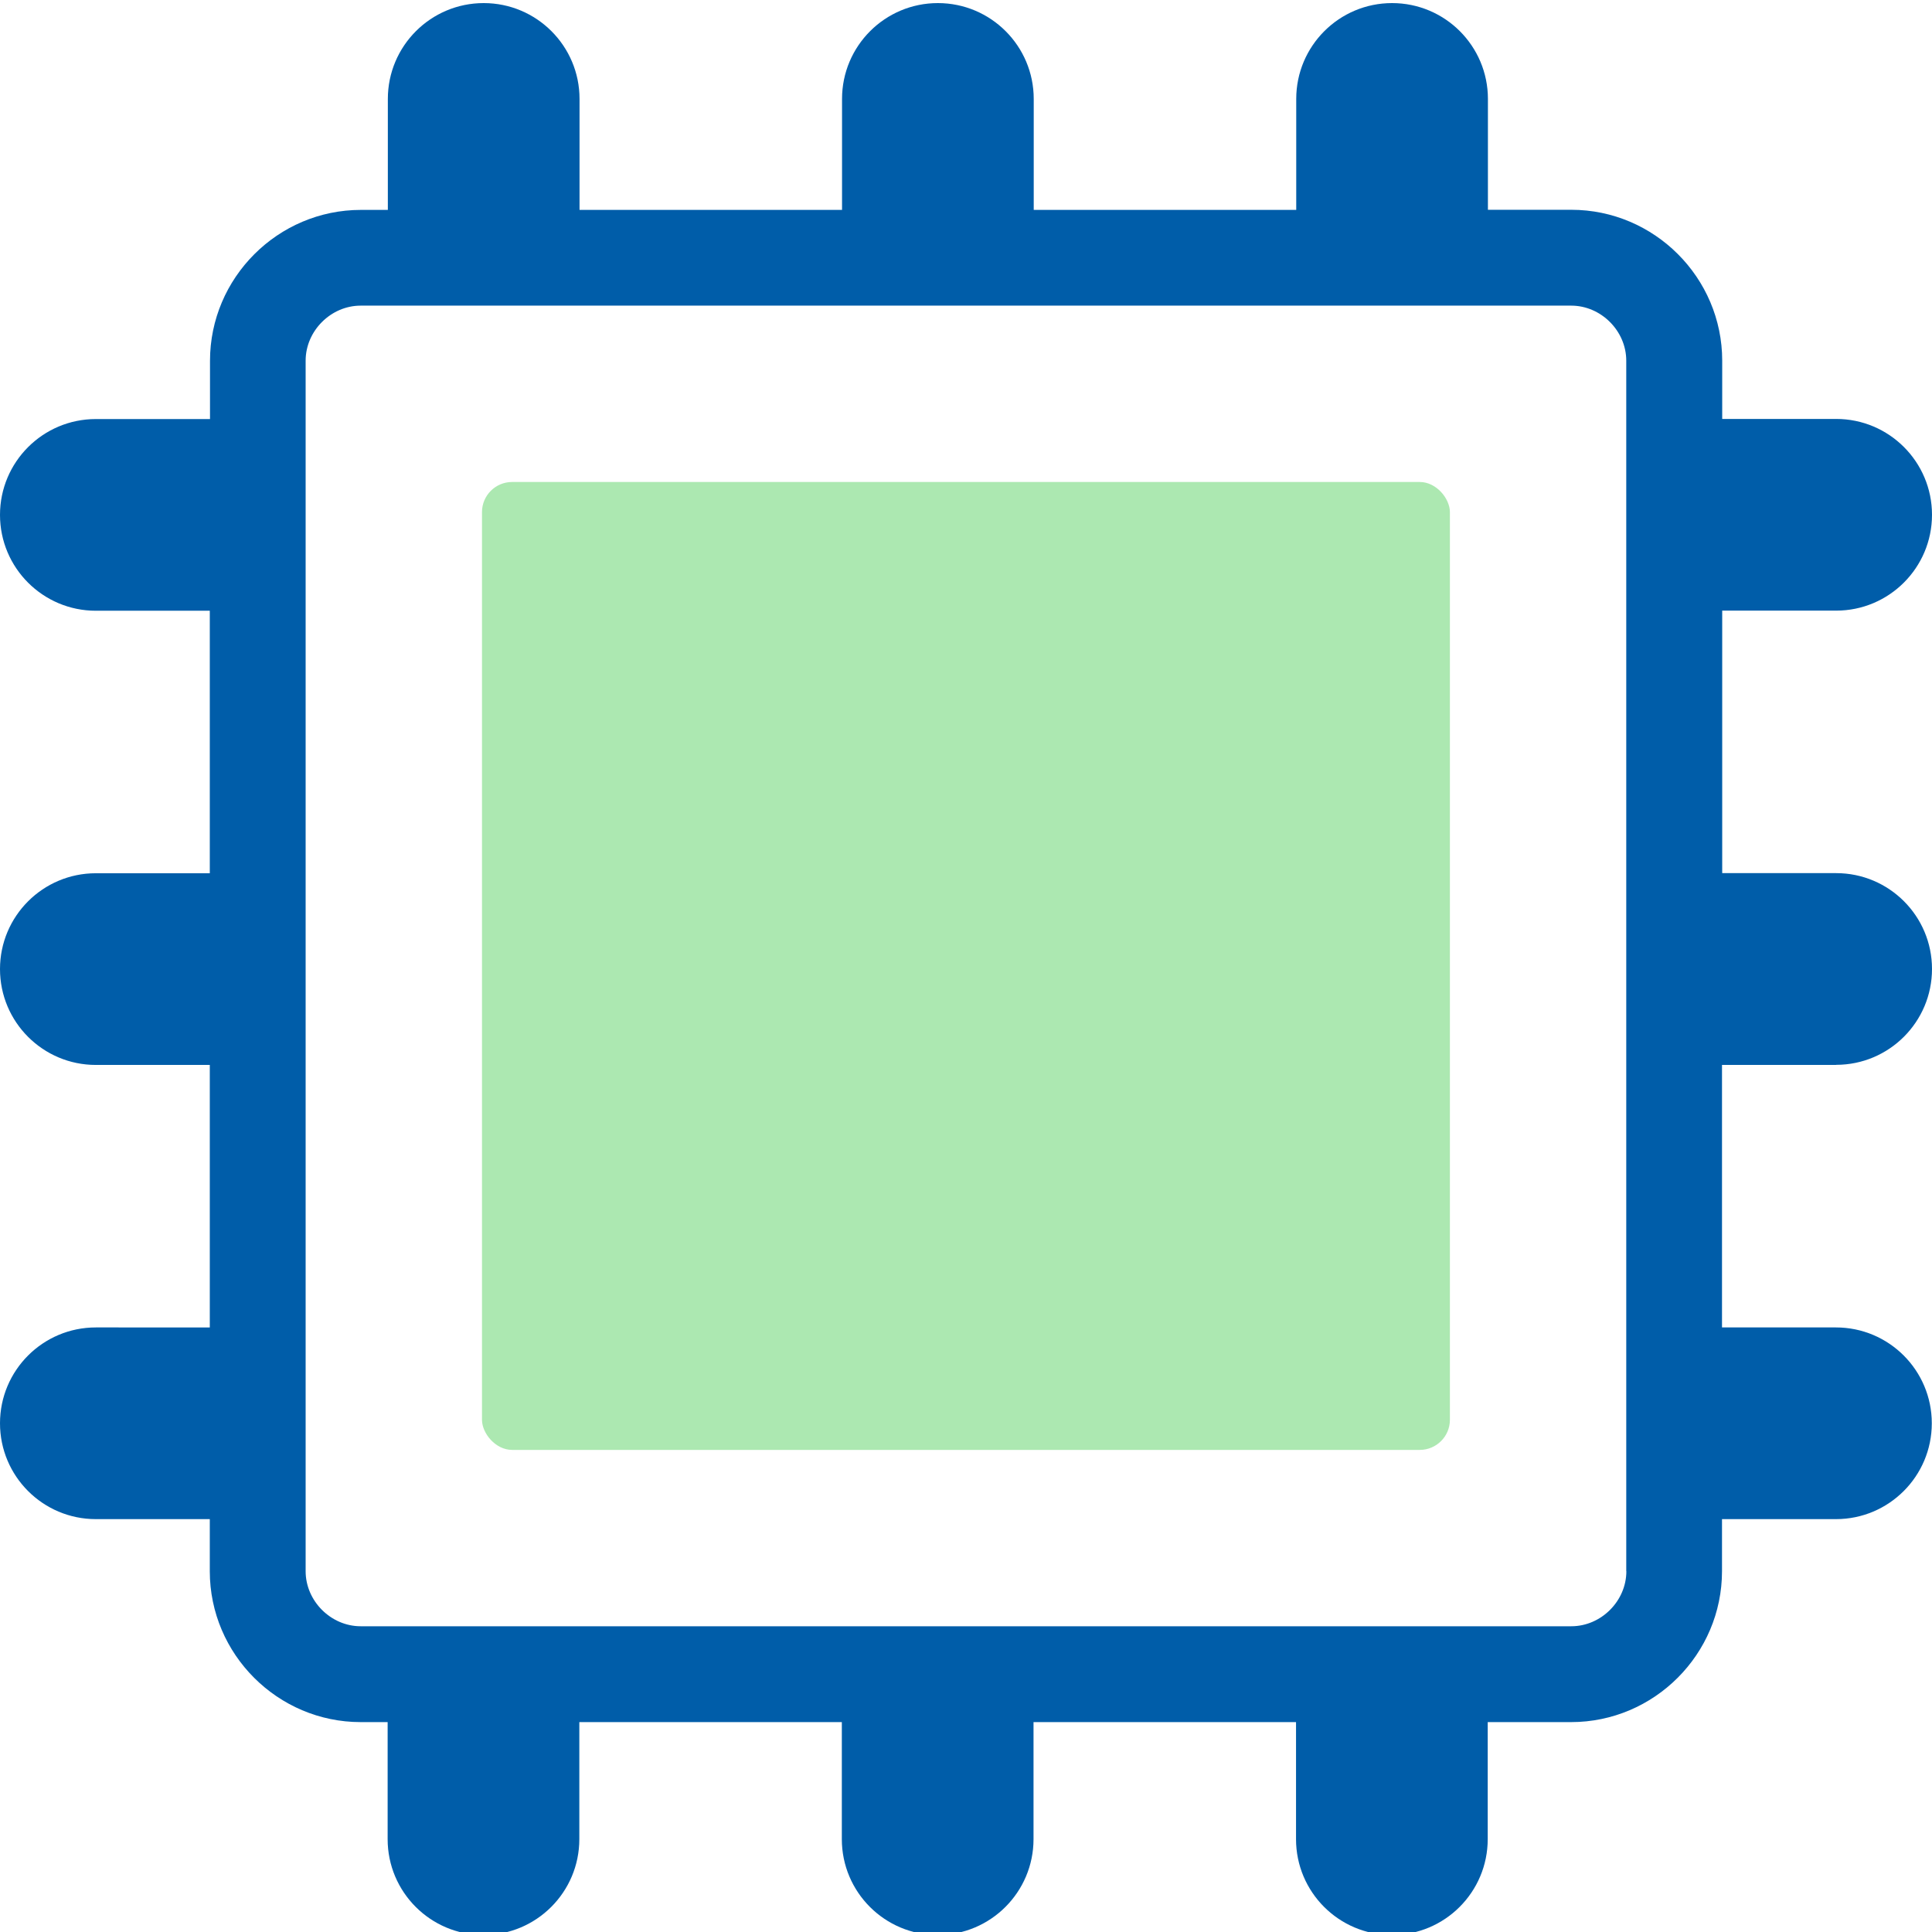
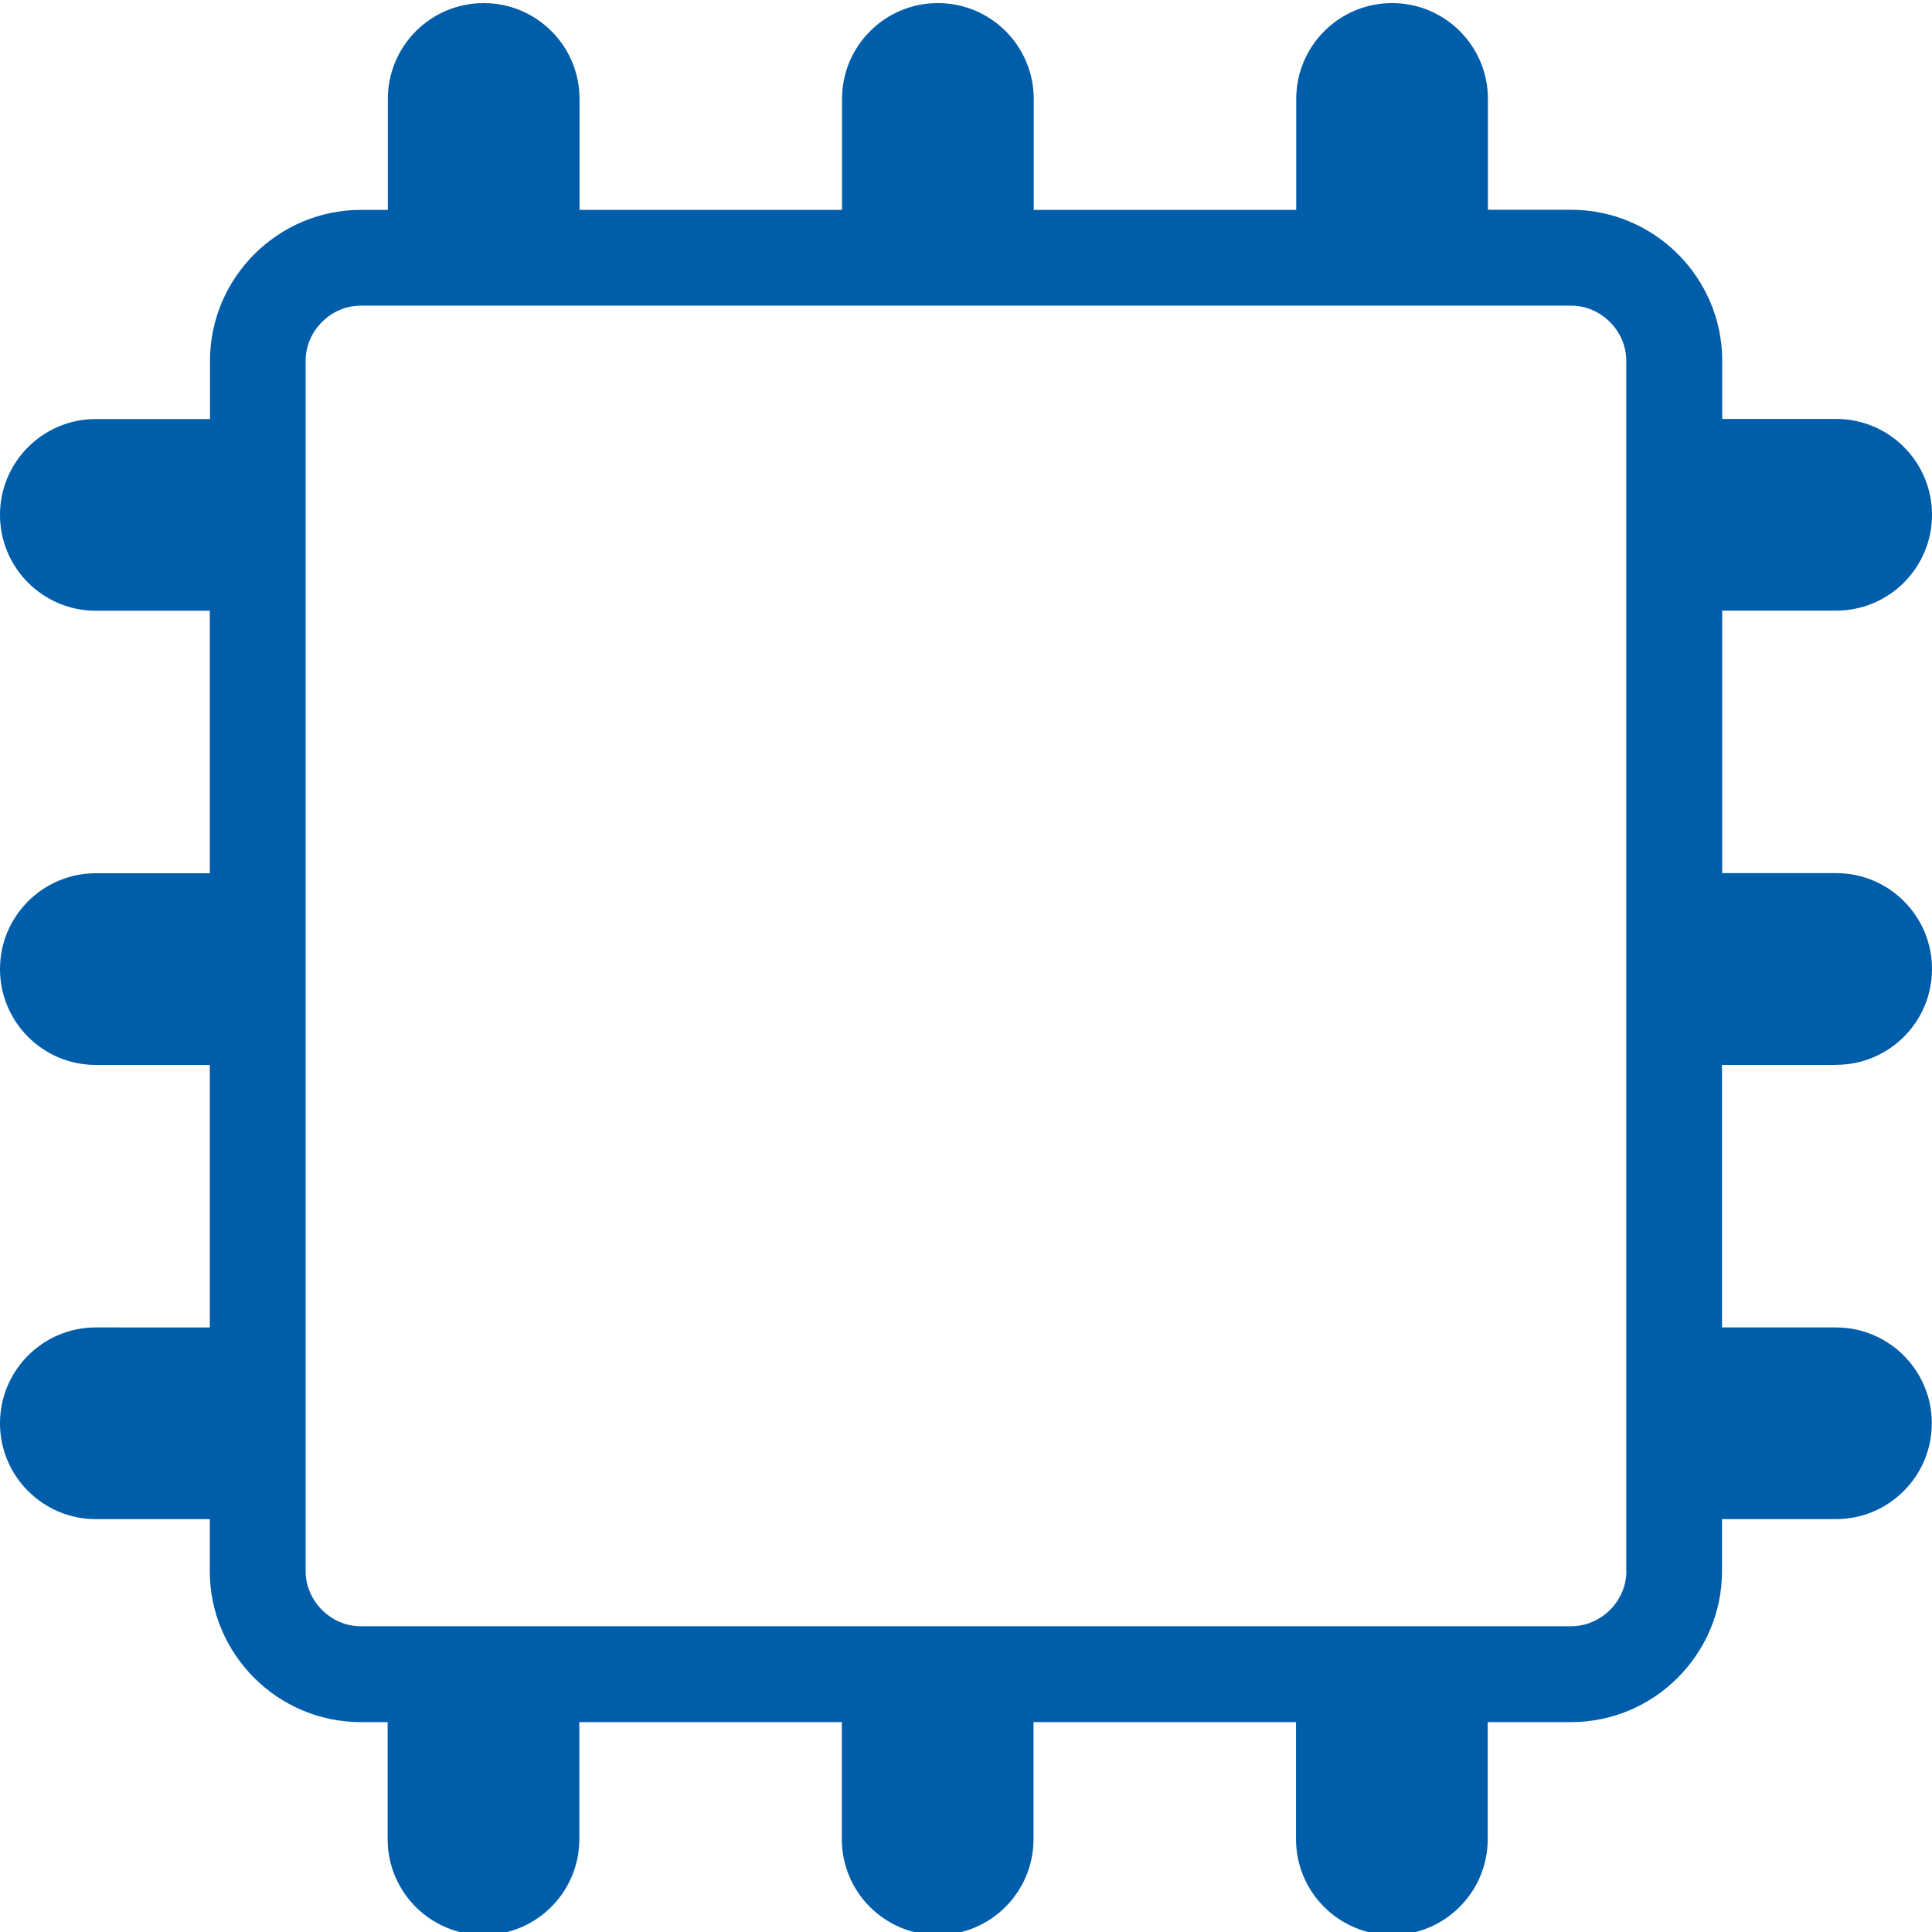
<svg xmlns="http://www.w3.org/2000/svg" id="Layer_1" viewBox="0 0 181.42 181.42">
  <defs>
    <style>.cls-1{fill:#ace8b1;}.cls-2{fill:#005da9;}</style>
  </defs>
  <path class="cls-2" d="M172.42,99.99c4.97,0,9-4.03,9-9s-4.03-9-9-9h-10.7v-24.65h10.7c4.97,0,9-4.03,9-9s-4.03-9-9-9h-10.7v-5.47c0-7.8-6.38-14.17-14.17-14.17h-7.83V9.29c0-4.97-4.03-9-9-9s-9,4.03-9,9v10.42h-24.65V9.29c0-4.97-4.03-9-9-9s-9,4.03-9,9v10.42h-24.65V9.29c0-4.97-4.03-9-9-9s-9,4.03-9,9v10.42h-2.53c-7.8,0-14.17,6.38-14.17,14.17v5.47H9c-4.97,0-9,4.03-9,9s4.03,9,9,9h10.7v24.65H9c-4.97,0-9,4.03-9,9s4.03,9,9,9h10.7v24.65H9c-4.97,0-9,4.03-9,9s4.03,9,9,9h10.7v4.89c0,7.8,6.38,14.17,14.17,14.17h2.53v10.99c0,4.97,4.03,9,9,9s9-4.03,9-9v-10.99h24.65v10.99c0,4.97,4.03,9,9,9s9-4.03,9-9v-10.99h24.65v10.99c0,4.97,4.03,9,9,9s9-4.03,9-9v-10.99h7.83c7.8,0,14.17-6.38,14.17-14.17v-4.89h10.7c4.97,0,9-4.03,9-9s-4.03-9-9-9h-10.7v-24.65h10.7Zm-19.7,47.55c0,2.8-2.37,5.17-5.17,5.17H33.87c-2.8,0-5.17-2.37-5.17-5.17V33.87c0-2.8,2.37-5.17,5.17-5.17h113.67c2.8,0,5.17,2.37,5.17,5.17v113.67Z" />
-   <rect class="cls-1" x="45.26" y="45.26" width="90.89" height="90.89" rx="2.83" ry="2.83" />
</svg>